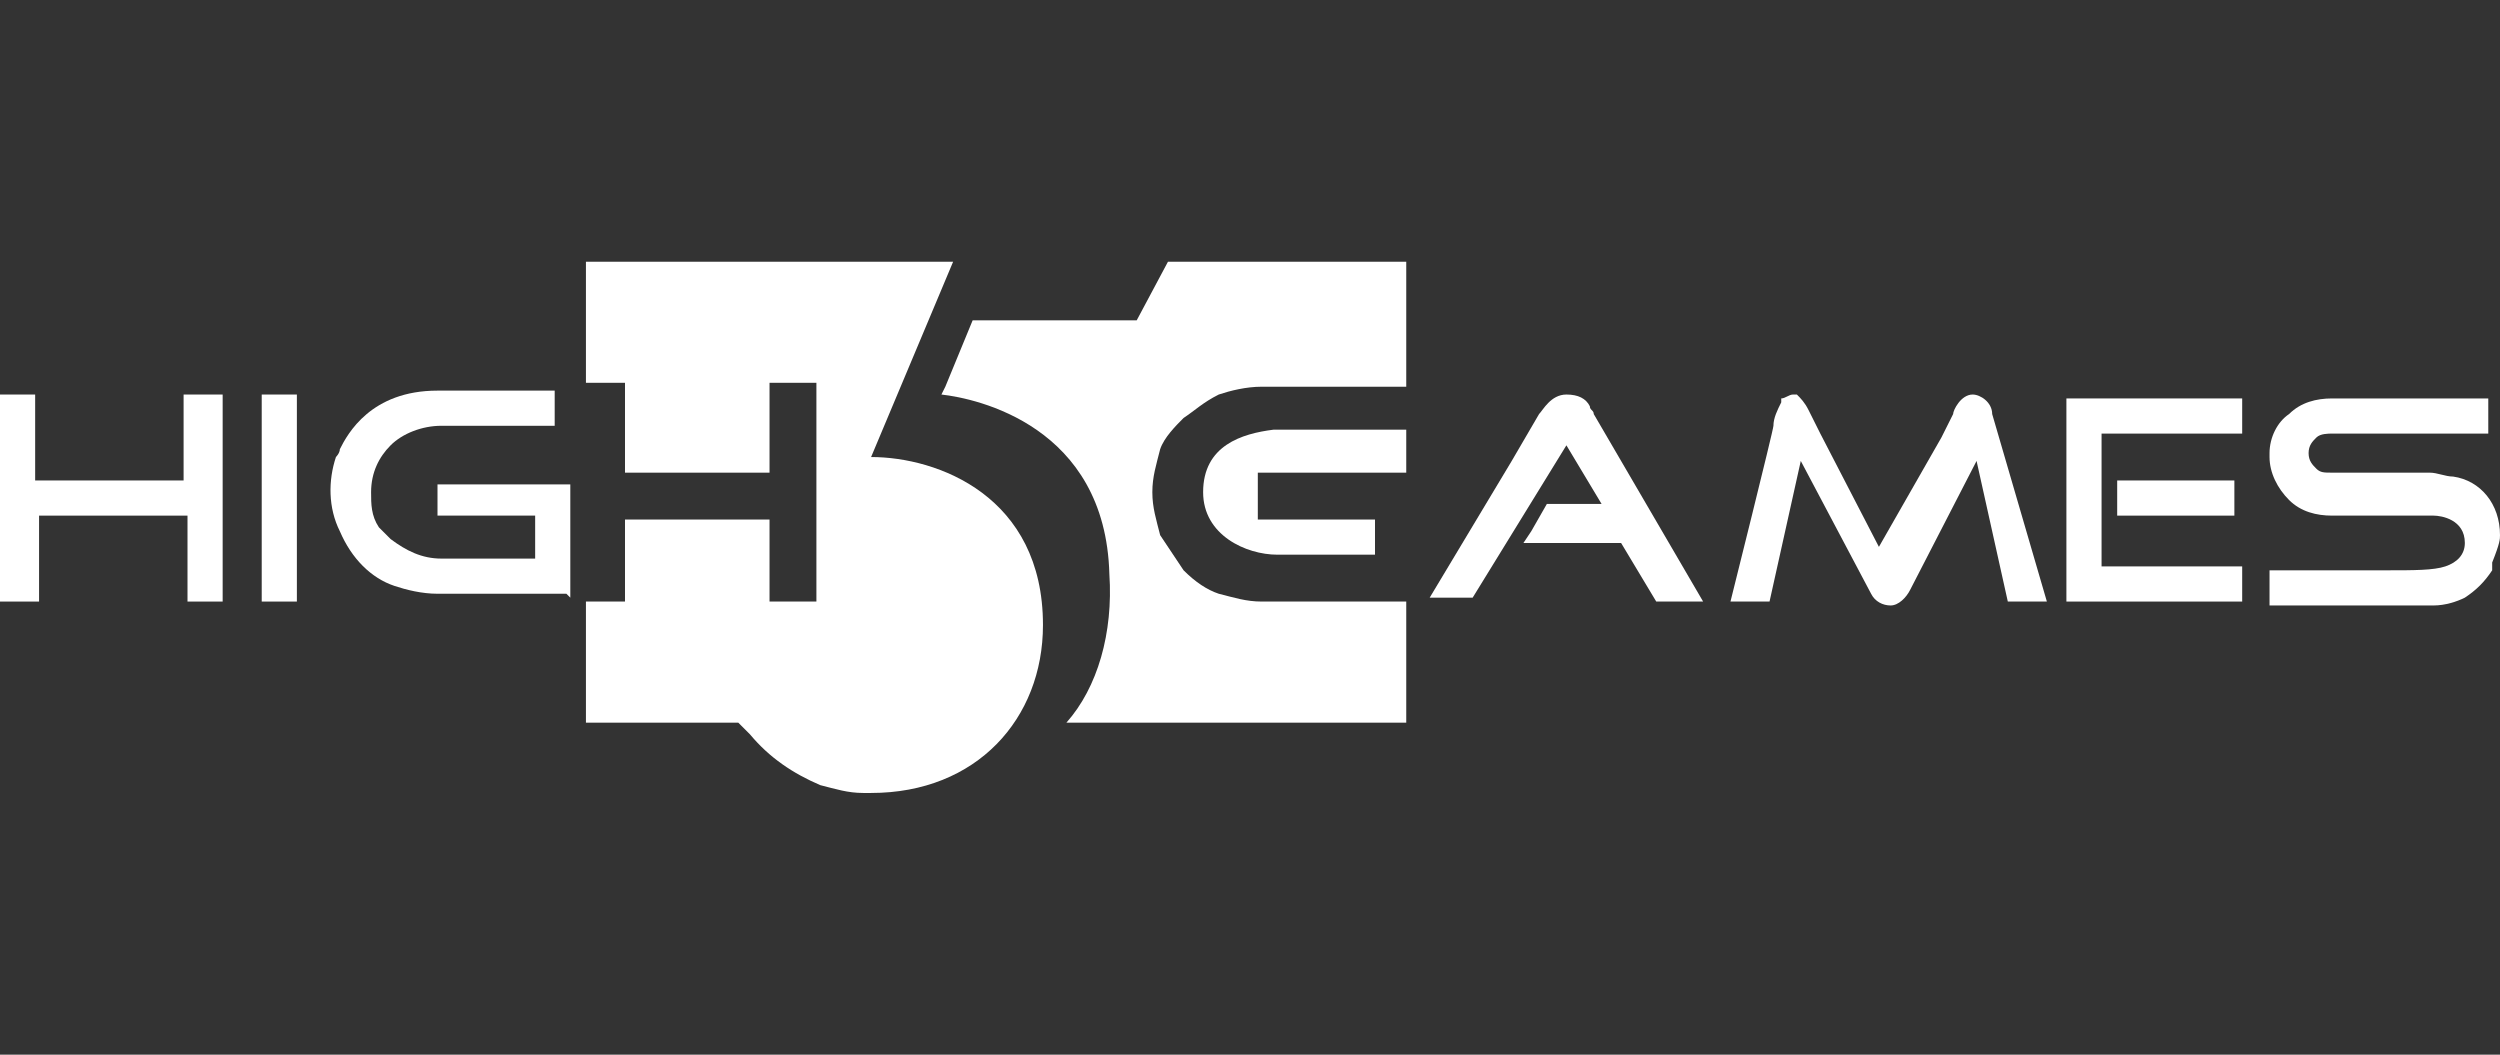
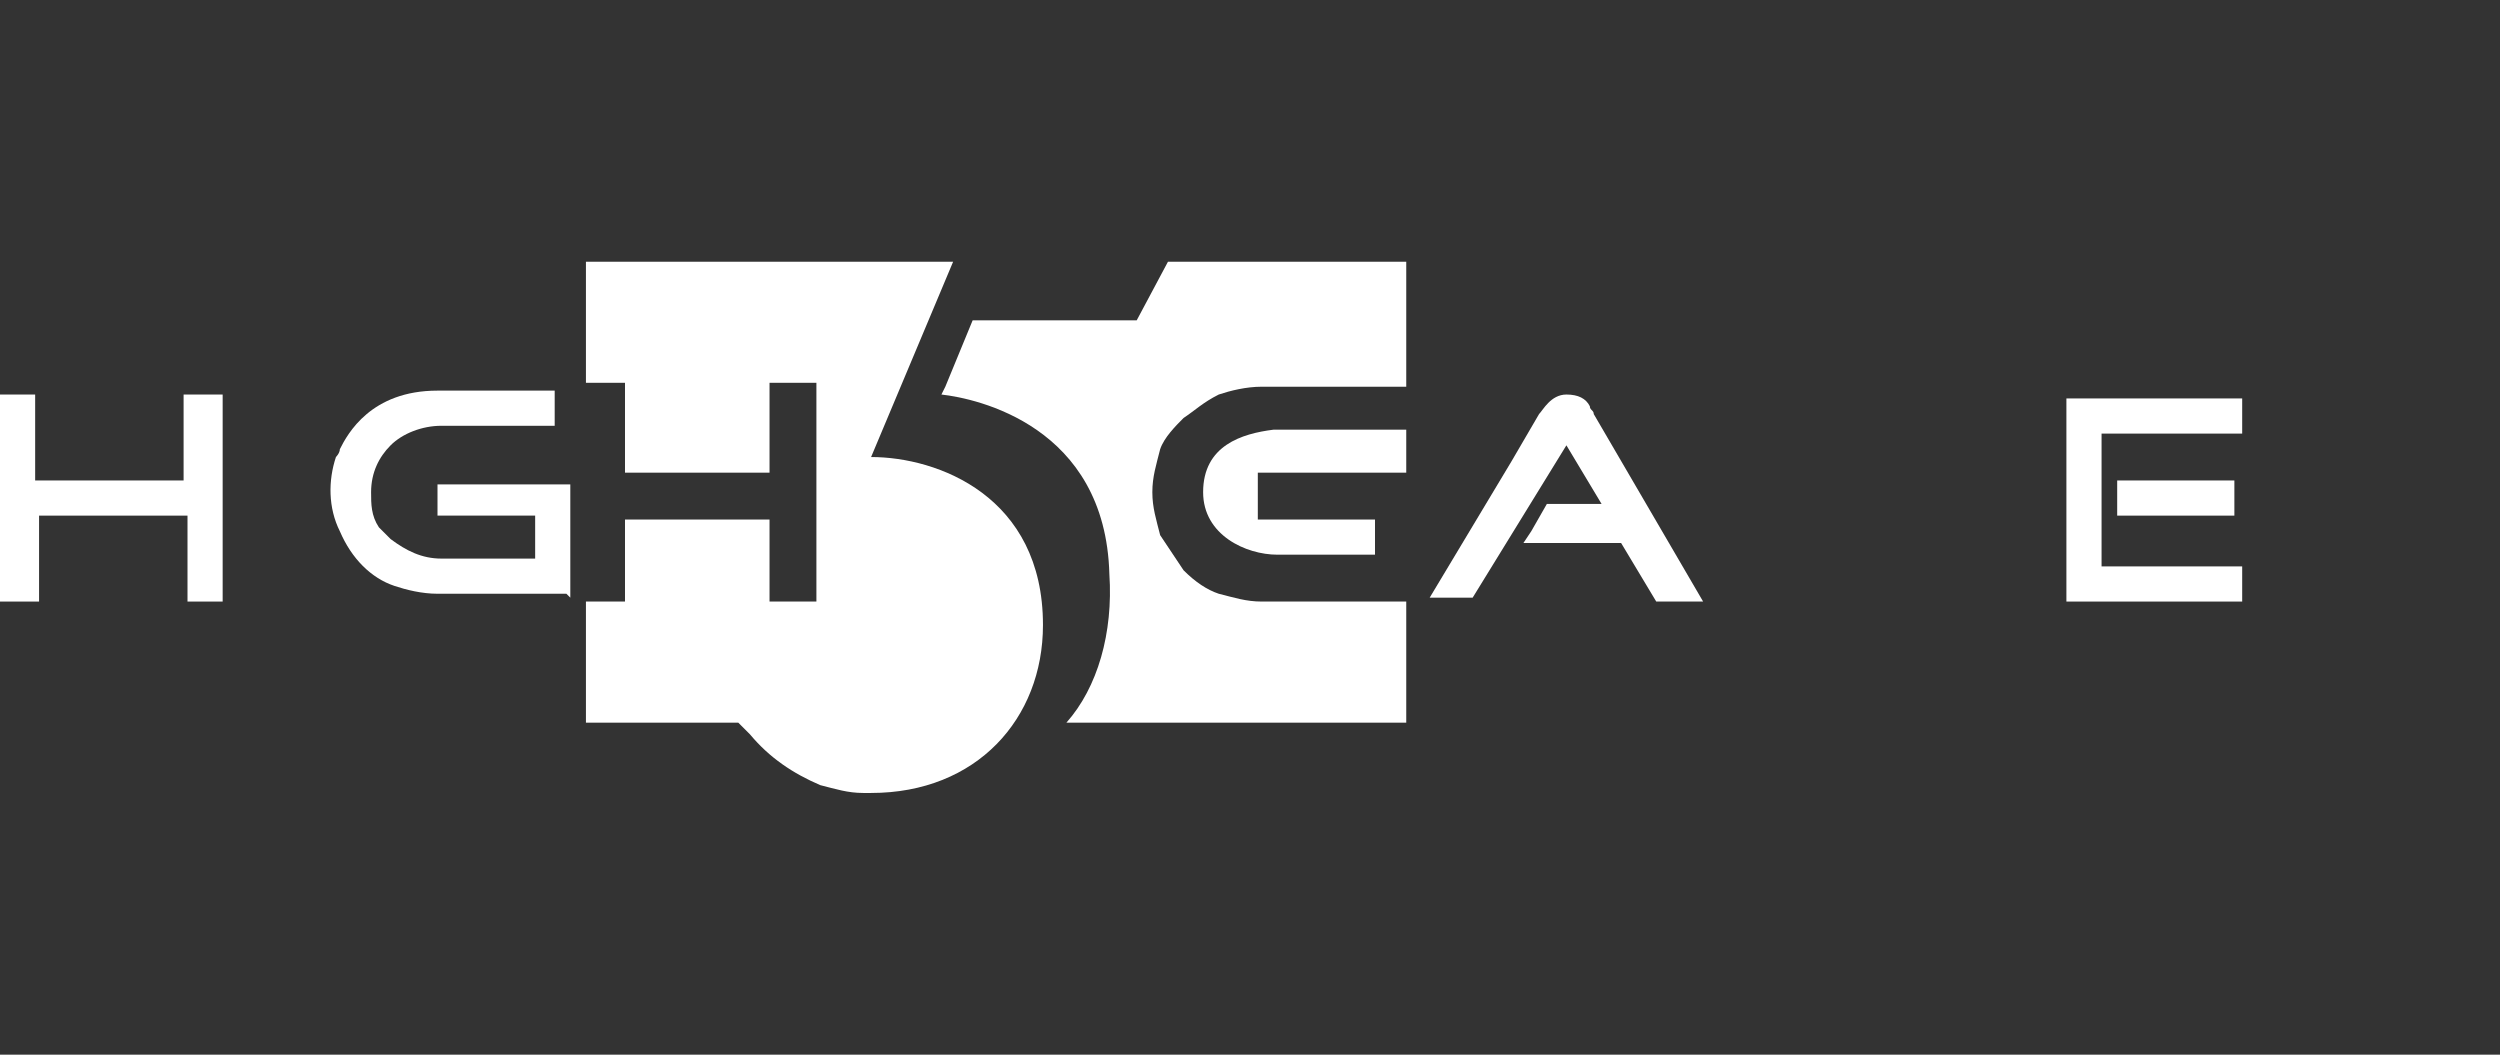
<svg xmlns="http://www.w3.org/2000/svg" version="1.1" id="Layer_1" x="0px" y="0px" viewBox="0 0 64 27" style="enable-background:new 0 0 64 27;" xml:space="preserve">
  <rect x="0" y="0" width="64" height="27" fill="#333333" stroke="none" />
  <style type="text/css">
	.st0{fill:#FFFFFF;}
</style>
  <g>
    <path class="st0" d="M22.3,11.7C22.3,11.7,22.3,11.8,22.3,11.7l2.1-5l-9.4,0v3.1h1v2.3l0,0l3.7,0l0,0l0-2.3h1.2v5.6h-1.2l0-2.1H16   v0h0v2.1l-1,0v0h0l0,3.1l3.9,0c0.1,0.1,0.2,0.2,0.3,0.3c0.5,0.6,1.1,1,1.8,1.3c0.4,0.1,0.7,0.2,1.1,0.2c0,0,0.1,0,0.1,0   c0,0,0.1,0,0.1,0c2.7,0,4.4-1.9,4.4-4.3C26.7,12.7,24,11.7,22.3,11.7L22.3,11.7z" />
    <path class="st0" d="M24.9,8.2l-0.7,1.7l-0.1,0.2c0,0,0,0,0,0v0l0,0c0.9,0.1,4.2,0.8,4.3,4.6c0.1,1.5-0.3,2.9-1.1,3.8H36l0-3.1   l-3.7,0c-0.4,0-0.7-0.1-1.1-0.2c-0.3-0.1-0.6-0.3-0.9-0.6c-0.2-0.3-0.4-0.6-0.6-0.9c-0.1-0.4-0.2-0.7-0.2-1.1   c0-0.4,0.1-0.7,0.2-1.1c0.1-0.3,0.4-0.6,0.6-0.8c0.3-0.2,0.5-0.4,0.9-0.6c0.3-0.1,0.7-0.2,1.1-0.2l3.7,0l0,0l0,0V6.7h0v0l-6.1,0   l-0.8,1.5L24.9,8.2z" />
    <path class="st0" d="M30.8,12.6c0,1.1,1.1,1.6,1.9,1.6l2.5,0l0,0v0l0,0v-0.9h-2.7l-0.3,0v-1.2H36V11l-3.4,0   C31.8,11.1,30.8,11.4,30.8,12.6L30.8,12.6z" />
-     <path class="st0" d="M7.6,10.1H6.7v5.3v0h0.9v0L7.6,10.1L7.6,10.1z" />
    <path class="st0" d="M14.6,15.3l0-2.1v-0.8h-3.4v0.8v0h2.5v1.1h-2.4c-0.5,0-0.9-0.2-1.3-0.5c-0.1-0.1-0.2-0.2-0.3-0.3   c-0.2-0.3-0.2-0.6-0.2-0.9c0-0.5,0.2-0.9,0.5-1.2c0.3-0.3,0.8-0.5,1.3-0.5l2.9,0h0l0,0v0v-0.9l0,0l0,0h0h-0.1l-2.9,0   c-1.7,0-2.3,1.1-2.5,1.5c0,0.1-0.1,0.2-0.1,0.2c-0.2,0.6-0.2,1.3,0.1,1.9c0.3,0.7,0.8,1.2,1.4,1.4c0.3,0.1,0.7,0.2,1.1,0.2l3.3,0   L14.6,15.3L14.6,15.3z" />
    <path class="st0" d="M0,10.1v5.3l0.8,0v0h0.2v-2.2h3.8v2.2h0.9v-5.3H4.7v2.2H0.9v-2.2L0,10.1L0,10.1z M0.8,10.3L0.8,10.3L0.8,10.3z   " />
-     <path class="st0" d="M50.5,10.1C50.4,10.1,50.4,10.1,50.5,10.1c-0.3,0-0.5,0.4-0.5,0.5c0,0,0,0,0,0l-0.3,0.6L48.1,14l-1.5-2.9   l-0.3-0.6c0,0,0,0,0,0c-0.1-0.2-0.2-0.3-0.3-0.4l0,0l0,0c0,0,0,0,0,0l0,0c0,0-0.1,0-0.1,0c0,0,0,0,0,0l0,0c0,0,0,0,0,0l0,0   c0,0,0,0,0,0c0,0,0,0,0,0c0,0,0,0,0,0h0c-0.1,0-0.2,0.1-0.3,0.1c0,0,0,0,0,0c0,0,0,0,0,0.1c-0.1,0.2-0.2,0.4-0.2,0.6   c0,0.1-1.1,4.5-1.1,4.5h0l0,0h1l0.8-3.6l1.8,3.4c0.1,0.2,0.3,0.3,0.5,0.3h0h0c0.2,0,0.4-0.2,0.5-0.4l1.7-3.3v0l0.8,3.6l1,0L51,10.6   C51,10.3,50.7,10.1,50.5,10.1L50.5,10.1z" />
    <path class="st0" d="M54.2,13.2h3v-0.9h-3L54.2,13.2z" />
    <path class="st0" d="M52.9,15.4h4.5v-0.9h-3.6v-3.4h3.6v-0.9l-4.5,0L52.9,15.4z" />
    <path class="st0" d="M40.8,10.6c0-0.1-0.1-0.1-0.1-0.2c-0.1-0.2-0.3-0.3-0.6-0.3h0c-0.4,0-0.6,0.4-0.7,0.5c0,0,0,0,0,0l-0.7,1.2   l-2.1,3.5h1.1l2.4-3.9l0.9,1.5l-1.4,0l-0.4,0.7L39,13.9h0l0,0l2.5,0l0.9,1.5l1.2,0l0,0h0L40.8,10.6z" />
-     <path class="st0" d="M64,13.7C64,13.7,64,13.7,64,13.7C64,13.6,64,13.6,64,13.7c0-0.8-0.5-1.4-1.2-1.5c-0.2,0-0.4-0.1-0.6-0.1h-2.5   c-0.2,0-0.3,0-0.4-0.1c-0.1-0.1-0.2-0.2-0.2-0.4c0-0.2,0.1-0.3,0.2-0.4c0.1-0.1,0.3-0.1,0.4-0.1h4v-0.9h-4c-0.4,0-0.8,0.1-1.1,0.4   c-0.3,0.2-0.5,0.6-0.5,1v0c0,0,0,0,0,0.1v0v0c0,0.4,0.2,0.8,0.5,1.1c0.3,0.3,0.7,0.4,1.1,0.4l2.5,0c0,0,0.1,0,0.1,0   c0.2,0,0.8,0.1,0.8,0.7c0,0.3-0.2,0.5-0.5,0.6c-0.3,0.1-0.8,0.1-1.5,0.1h-3v0.9v0l0,0h2.7h1.3c0,0,0.1,0,0.1,0c0,0,0,0,0,0l0.1,0   l0,0c0.3,0,0.6-0.1,0.8-0.2c0.3-0.2,0.5-0.4,0.7-0.7l0,0c0,0,0,0,0-0.1c0,0,0,0,0,0c0,0,0,0,0,0c0,0,0,0,0,0c0,0,0,0,0,0   c0,0,0,0,0,0c0,0,0,0,0,0l0,0c0,0,0-0.1,0-0.1C64,13.9,64,13.8,64,13.7L64,13.7C64,13.7,64,13.7,64,13.7L64,13.7z" />
  </g>
</svg>